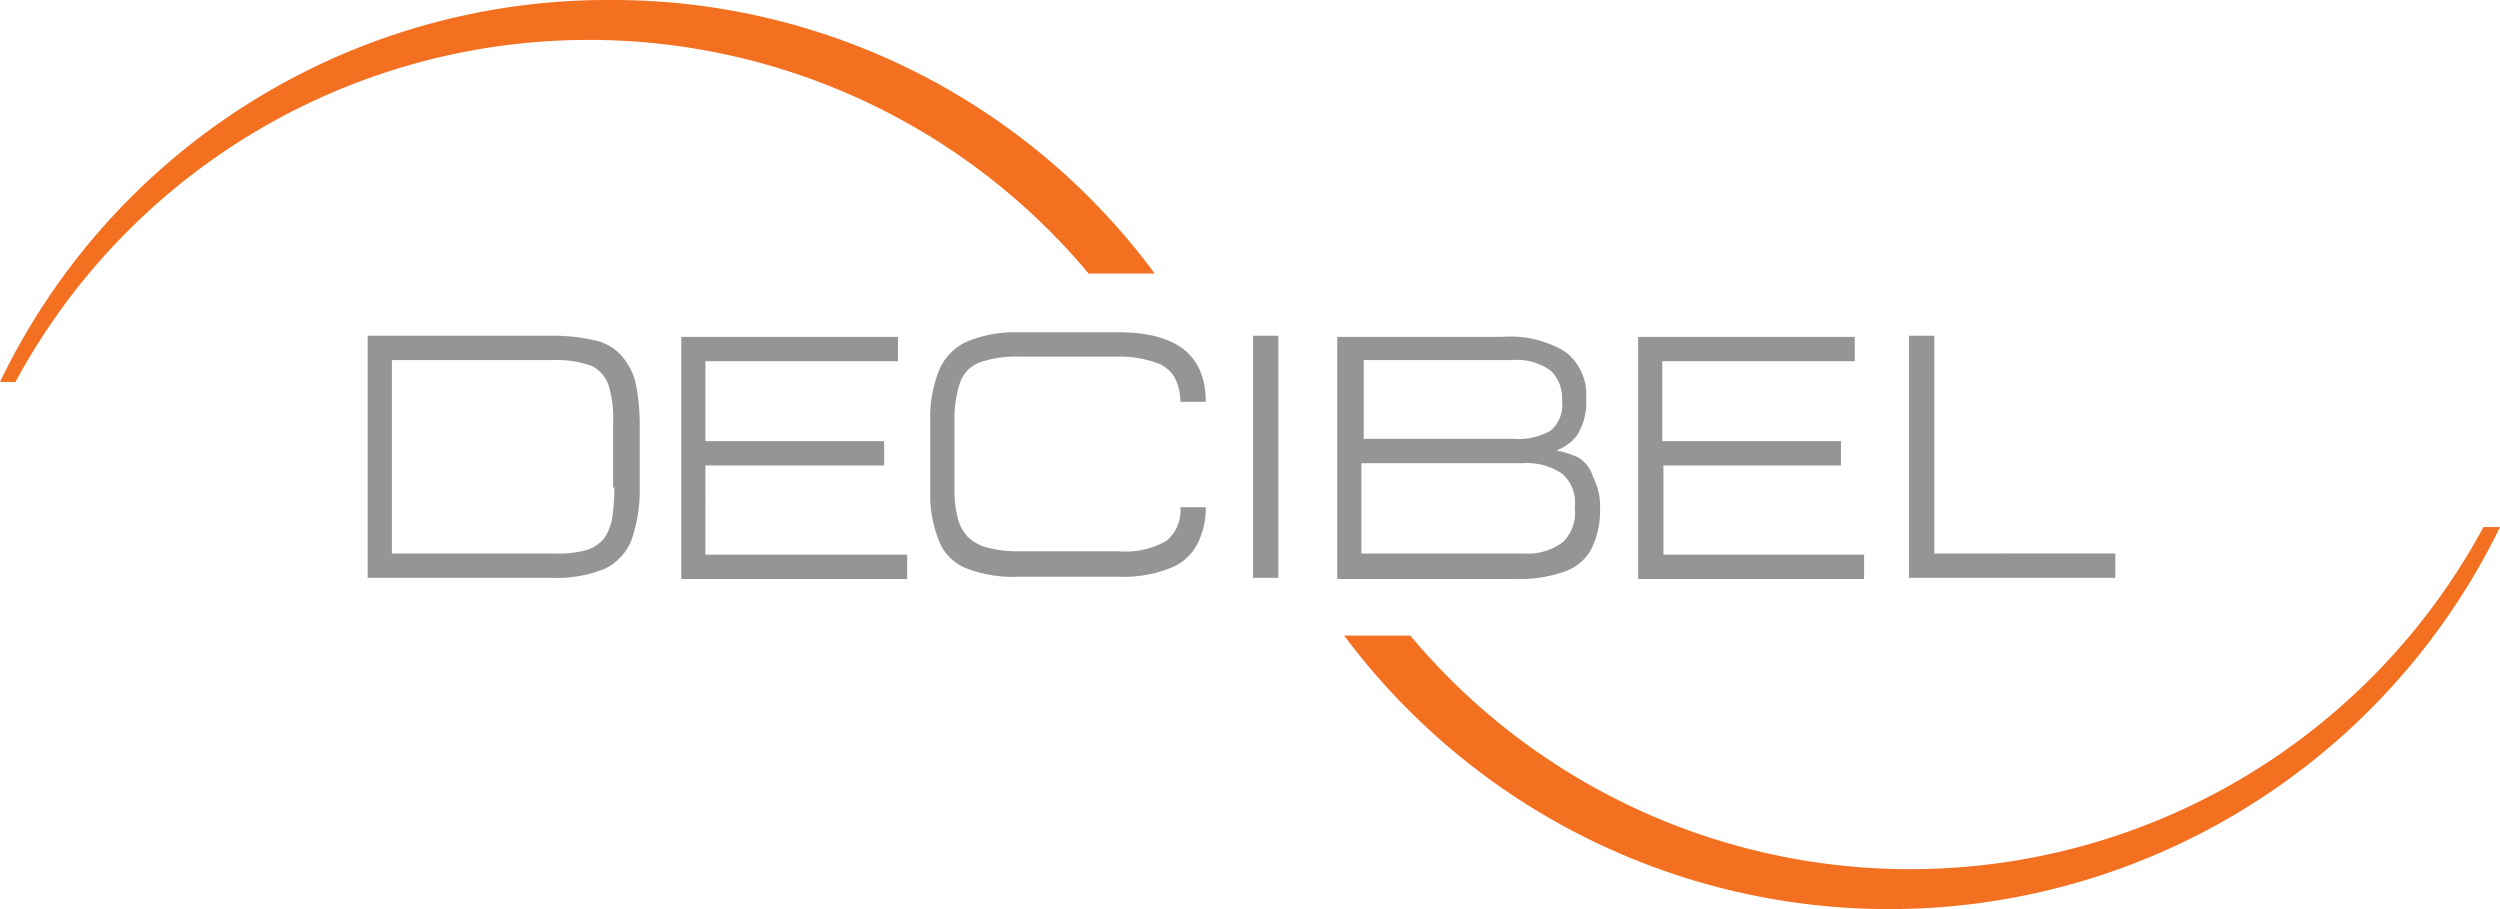
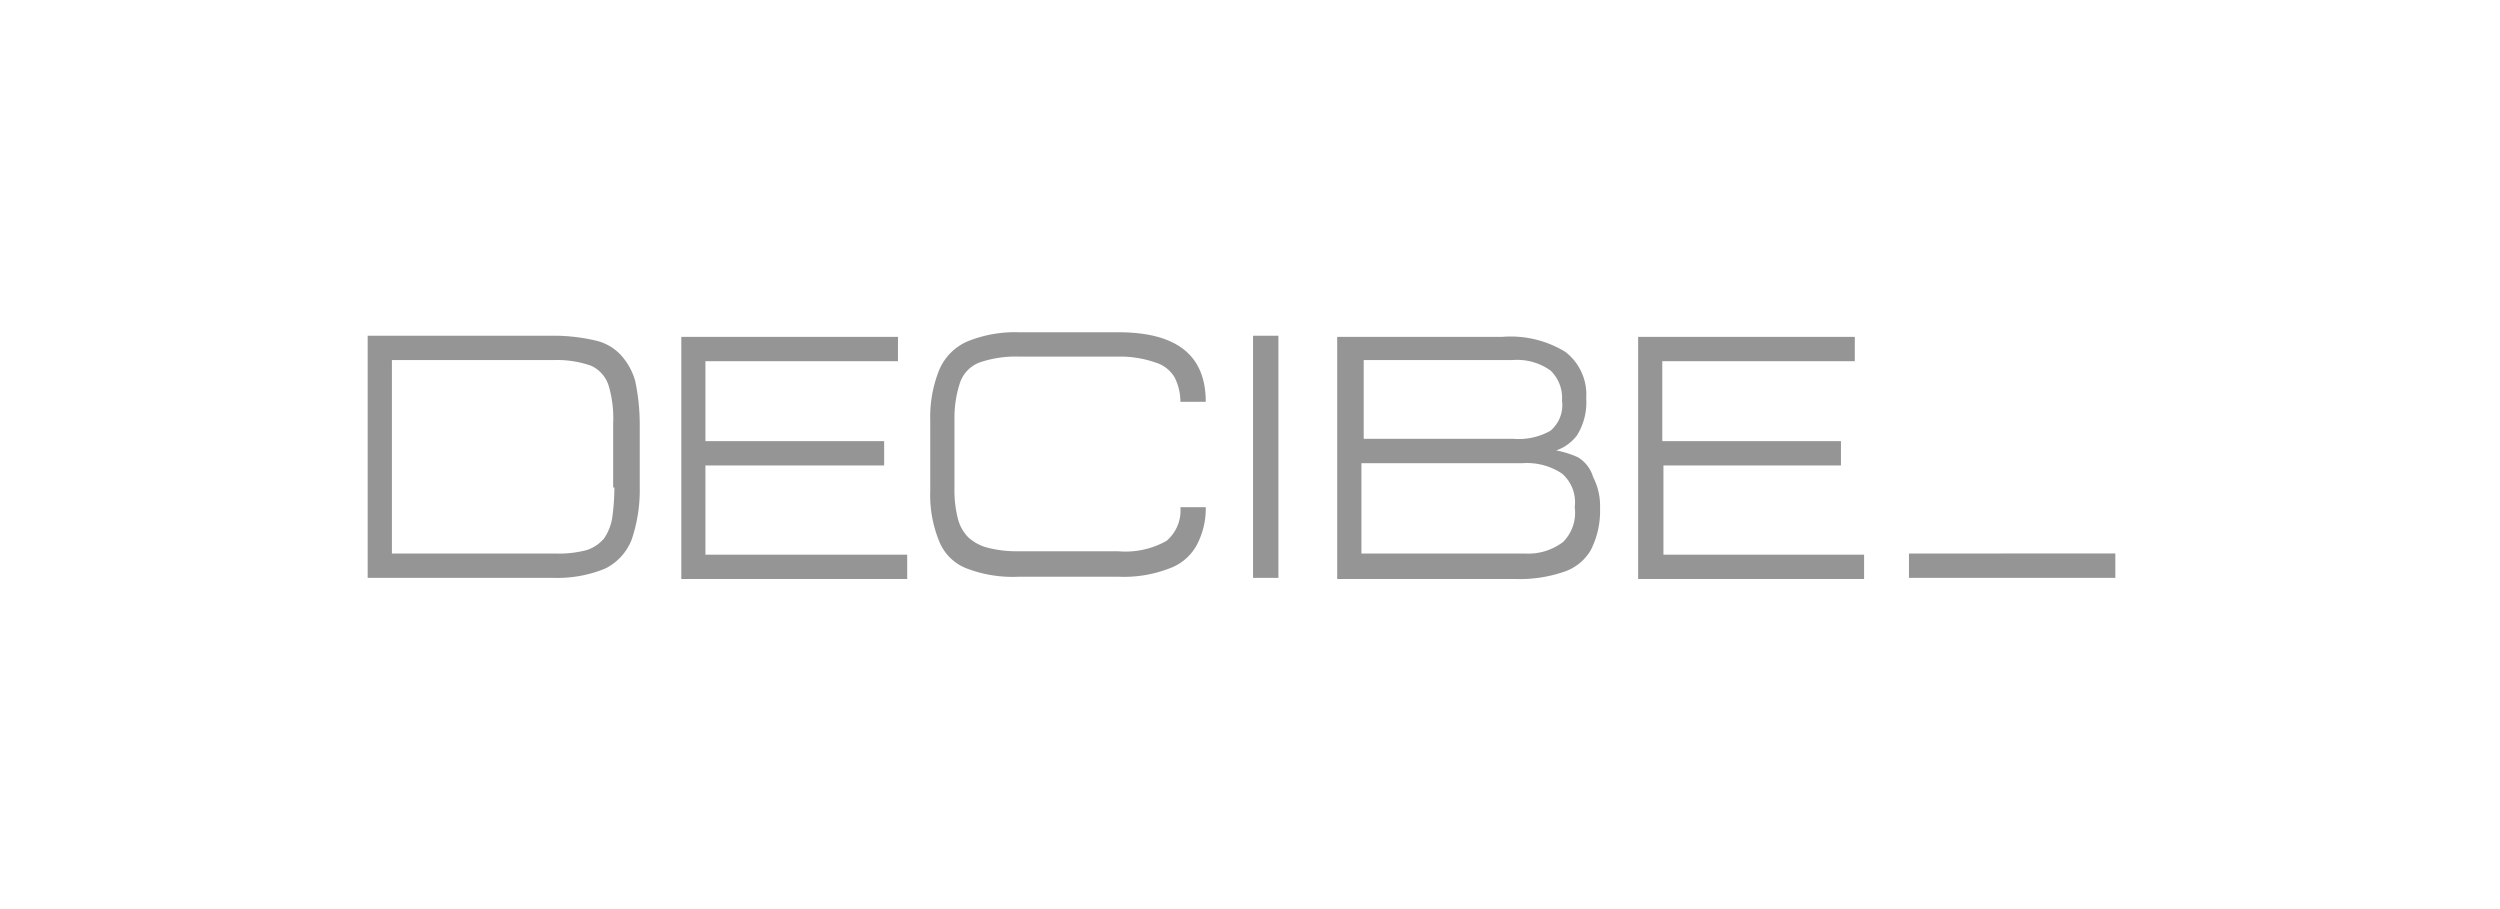
<svg xmlns="http://www.w3.org/2000/svg" id="Group_874" data-name="Group 874" width="165" height="60" viewBox="0 0 165 60">
-   <path id="Path_1" data-name="Path 1" d="M40.286,0A44.463,44.463,0,0,0,0,25.213H1.018a43,43,0,0,1,70.829-7.162H76.21A44.48,44.48,0,0,0,40.286,0ZM163.909,34.787a43,43,0,0,1-70.829,7.162H88.717A44.847,44.847,0,0,0,165,34.787Z" transform="translate(0 0)" fill="#f37021" />
-   <path id="Path_2" data-name="Path 2" d="M53.463,31.953a3.283,3.283,0,0,0-1.674-.918,12.173,12.173,0,0,0-2.663-.306H36.8V46.711H49.05a8.325,8.325,0,0,0,3.424-.612,3.584,3.584,0,0,0,1.75-1.912,10.176,10.176,0,0,0,.533-3.441V36.541a13.951,13.951,0,0,0-.3-2.829A4.262,4.262,0,0,0,53.463,31.953Zm-.38,8.794a14.37,14.37,0,0,1-.152,2.065,3.34,3.34,0,0,1-.533,1.3,2.515,2.515,0,0,1-1.141.765,7.025,7.025,0,0,1-1.978.229H38.4V32.335H49.126a6.756,6.756,0,0,1,2.435.382,2.162,2.162,0,0,1,1.141,1.3,7.581,7.581,0,0,1,.3,2.523v4.206Zm22.826-6.958a2.179,2.179,0,0,1,1.293-1.3,7.389,7.389,0,0,1,2.587-.382h6.543a7.068,7.068,0,0,1,2.435.382,2.211,2.211,0,0,1,1.293.994,3.569,3.569,0,0,1,.38,1.606h1.674c0-3.059-1.9-4.588-5.783-4.588H79.789a8.325,8.325,0,0,0-3.424.612,3.573,3.573,0,0,0-1.826,1.835,8.3,8.3,0,0,0-.609,3.365v4.664a8.046,8.046,0,0,0,.609,3.364A3.182,3.182,0,0,0,76.365,46.1a8.46,8.46,0,0,0,3.424.535h6.543A8.3,8.3,0,0,0,89.68,46.1a3.333,3.333,0,0,0,1.826-1.529,5.152,5.152,0,0,0,.609-2.523H90.441a2.629,2.629,0,0,1-.913,2.218,5.5,5.5,0,0,1-3.2.688H79.789a7.622,7.622,0,0,1-2.054-.229,2.987,2.987,0,0,1-1.293-.688,2.711,2.711,0,0,1-.685-1.223,7.514,7.514,0,0,1-.228-1.988V36.158A7.364,7.364,0,0,1,75.909,33.788ZM95.235,46.711h1.674V30.729H95.235Zm21.456-7.952a6.249,6.249,0,0,0-1.446-.459,2.9,2.9,0,0,0,1.37-.994,4.11,4.11,0,0,0,.609-2.447,3.558,3.558,0,0,0-1.37-3.059,6.906,6.906,0,0,0-4.185-.994h-10.88V46.787h11.793a8.967,8.967,0,0,0,3.12-.459,3.216,3.216,0,0,0,1.826-1.453,5.667,5.667,0,0,0,.609-2.753,4.144,4.144,0,0,0-.457-2.065A2.271,2.271,0,0,0,116.691,38.758Zm-14.228-6.423h9.891a3.794,3.794,0,0,1,2.511.688,2.494,2.494,0,0,1,.761,1.988A2.21,2.21,0,0,1,114.865,37a4.268,4.268,0,0,1-2.435.535h-9.891v-5.2ZM115.7,44.34a3.785,3.785,0,0,1-2.511.765h-10.8V39.141h10.652a4.177,4.177,0,0,1,2.587.688,2.5,2.5,0,0,1,.837,2.218A2.726,2.726,0,0,1,115.7,44.34Zm24.5.765V30.729h-1.674V46.711h13.62V45.1Zm-17.956-5.811h11.793V37.688H122.245V32.412h12.706V30.806h-14.3V46.787h14.913V45.181H122.321V39.294Zm-63.152,0H70.887V37.688H59.093V32.412H71.8V30.806H57.5V46.787H72.409V45.181H59.093Z" transform="translate(-12.534 -8.572)" fill="#959595" />
+   <path id="Path_2" data-name="Path 2" d="M53.463,31.953a3.283,3.283,0,0,0-1.674-.918,12.173,12.173,0,0,0-2.663-.306H36.8V46.711H49.05a8.325,8.325,0,0,0,3.424-.612,3.584,3.584,0,0,0,1.75-1.912,10.176,10.176,0,0,0,.533-3.441V36.541a13.951,13.951,0,0,0-.3-2.829A4.262,4.262,0,0,0,53.463,31.953Zm-.38,8.794a14.37,14.37,0,0,1-.152,2.065,3.34,3.34,0,0,1-.533,1.3,2.515,2.515,0,0,1-1.141.765,7.025,7.025,0,0,1-1.978.229H38.4V32.335H49.126a6.756,6.756,0,0,1,2.435.382,2.162,2.162,0,0,1,1.141,1.3,7.581,7.581,0,0,1,.3,2.523v4.206Zm22.826-6.958a2.179,2.179,0,0,1,1.293-1.3,7.389,7.389,0,0,1,2.587-.382h6.543a7.068,7.068,0,0,1,2.435.382,2.211,2.211,0,0,1,1.293.994,3.569,3.569,0,0,1,.38,1.606h1.674c0-3.059-1.9-4.588-5.783-4.588H79.789a8.325,8.325,0,0,0-3.424.612,3.573,3.573,0,0,0-1.826,1.835,8.3,8.3,0,0,0-.609,3.365v4.664a8.046,8.046,0,0,0,.609,3.364A3.182,3.182,0,0,0,76.365,46.1a8.46,8.46,0,0,0,3.424.535h6.543A8.3,8.3,0,0,0,89.68,46.1a3.333,3.333,0,0,0,1.826-1.529,5.152,5.152,0,0,0,.609-2.523H90.441a2.629,2.629,0,0,1-.913,2.218,5.5,5.5,0,0,1-3.2.688H79.789a7.622,7.622,0,0,1-2.054-.229,2.987,2.987,0,0,1-1.293-.688,2.711,2.711,0,0,1-.685-1.223,7.514,7.514,0,0,1-.228-1.988V36.158A7.364,7.364,0,0,1,75.909,33.788ZM95.235,46.711h1.674V30.729H95.235Zm21.456-7.952a6.249,6.249,0,0,0-1.446-.459,2.9,2.9,0,0,0,1.37-.994,4.11,4.11,0,0,0,.609-2.447,3.558,3.558,0,0,0-1.37-3.059,6.906,6.906,0,0,0-4.185-.994h-10.88V46.787h11.793a8.967,8.967,0,0,0,3.12-.459,3.216,3.216,0,0,0,1.826-1.453,5.667,5.667,0,0,0,.609-2.753,4.144,4.144,0,0,0-.457-2.065A2.271,2.271,0,0,0,116.691,38.758Zm-14.228-6.423h9.891a3.794,3.794,0,0,1,2.511.688,2.494,2.494,0,0,1,.761,1.988A2.21,2.21,0,0,1,114.865,37a4.268,4.268,0,0,1-2.435.535h-9.891v-5.2ZM115.7,44.34a3.785,3.785,0,0,1-2.511.765h-10.8V39.141h10.652a4.177,4.177,0,0,1,2.587.688,2.5,2.5,0,0,1,.837,2.218A2.726,2.726,0,0,1,115.7,44.34Zm24.5.765h-1.674V46.711h13.62V45.1Zm-17.956-5.811h11.793V37.688H122.245V32.412h12.706V30.806h-14.3V46.787h14.913V45.181H122.321V39.294Zm-63.152,0H70.887V37.688H59.093V32.412H71.8V30.806H57.5V46.787H72.409V45.181H59.093Z" transform="translate(-12.534 -8.572)" fill="#959595" />
</svg>